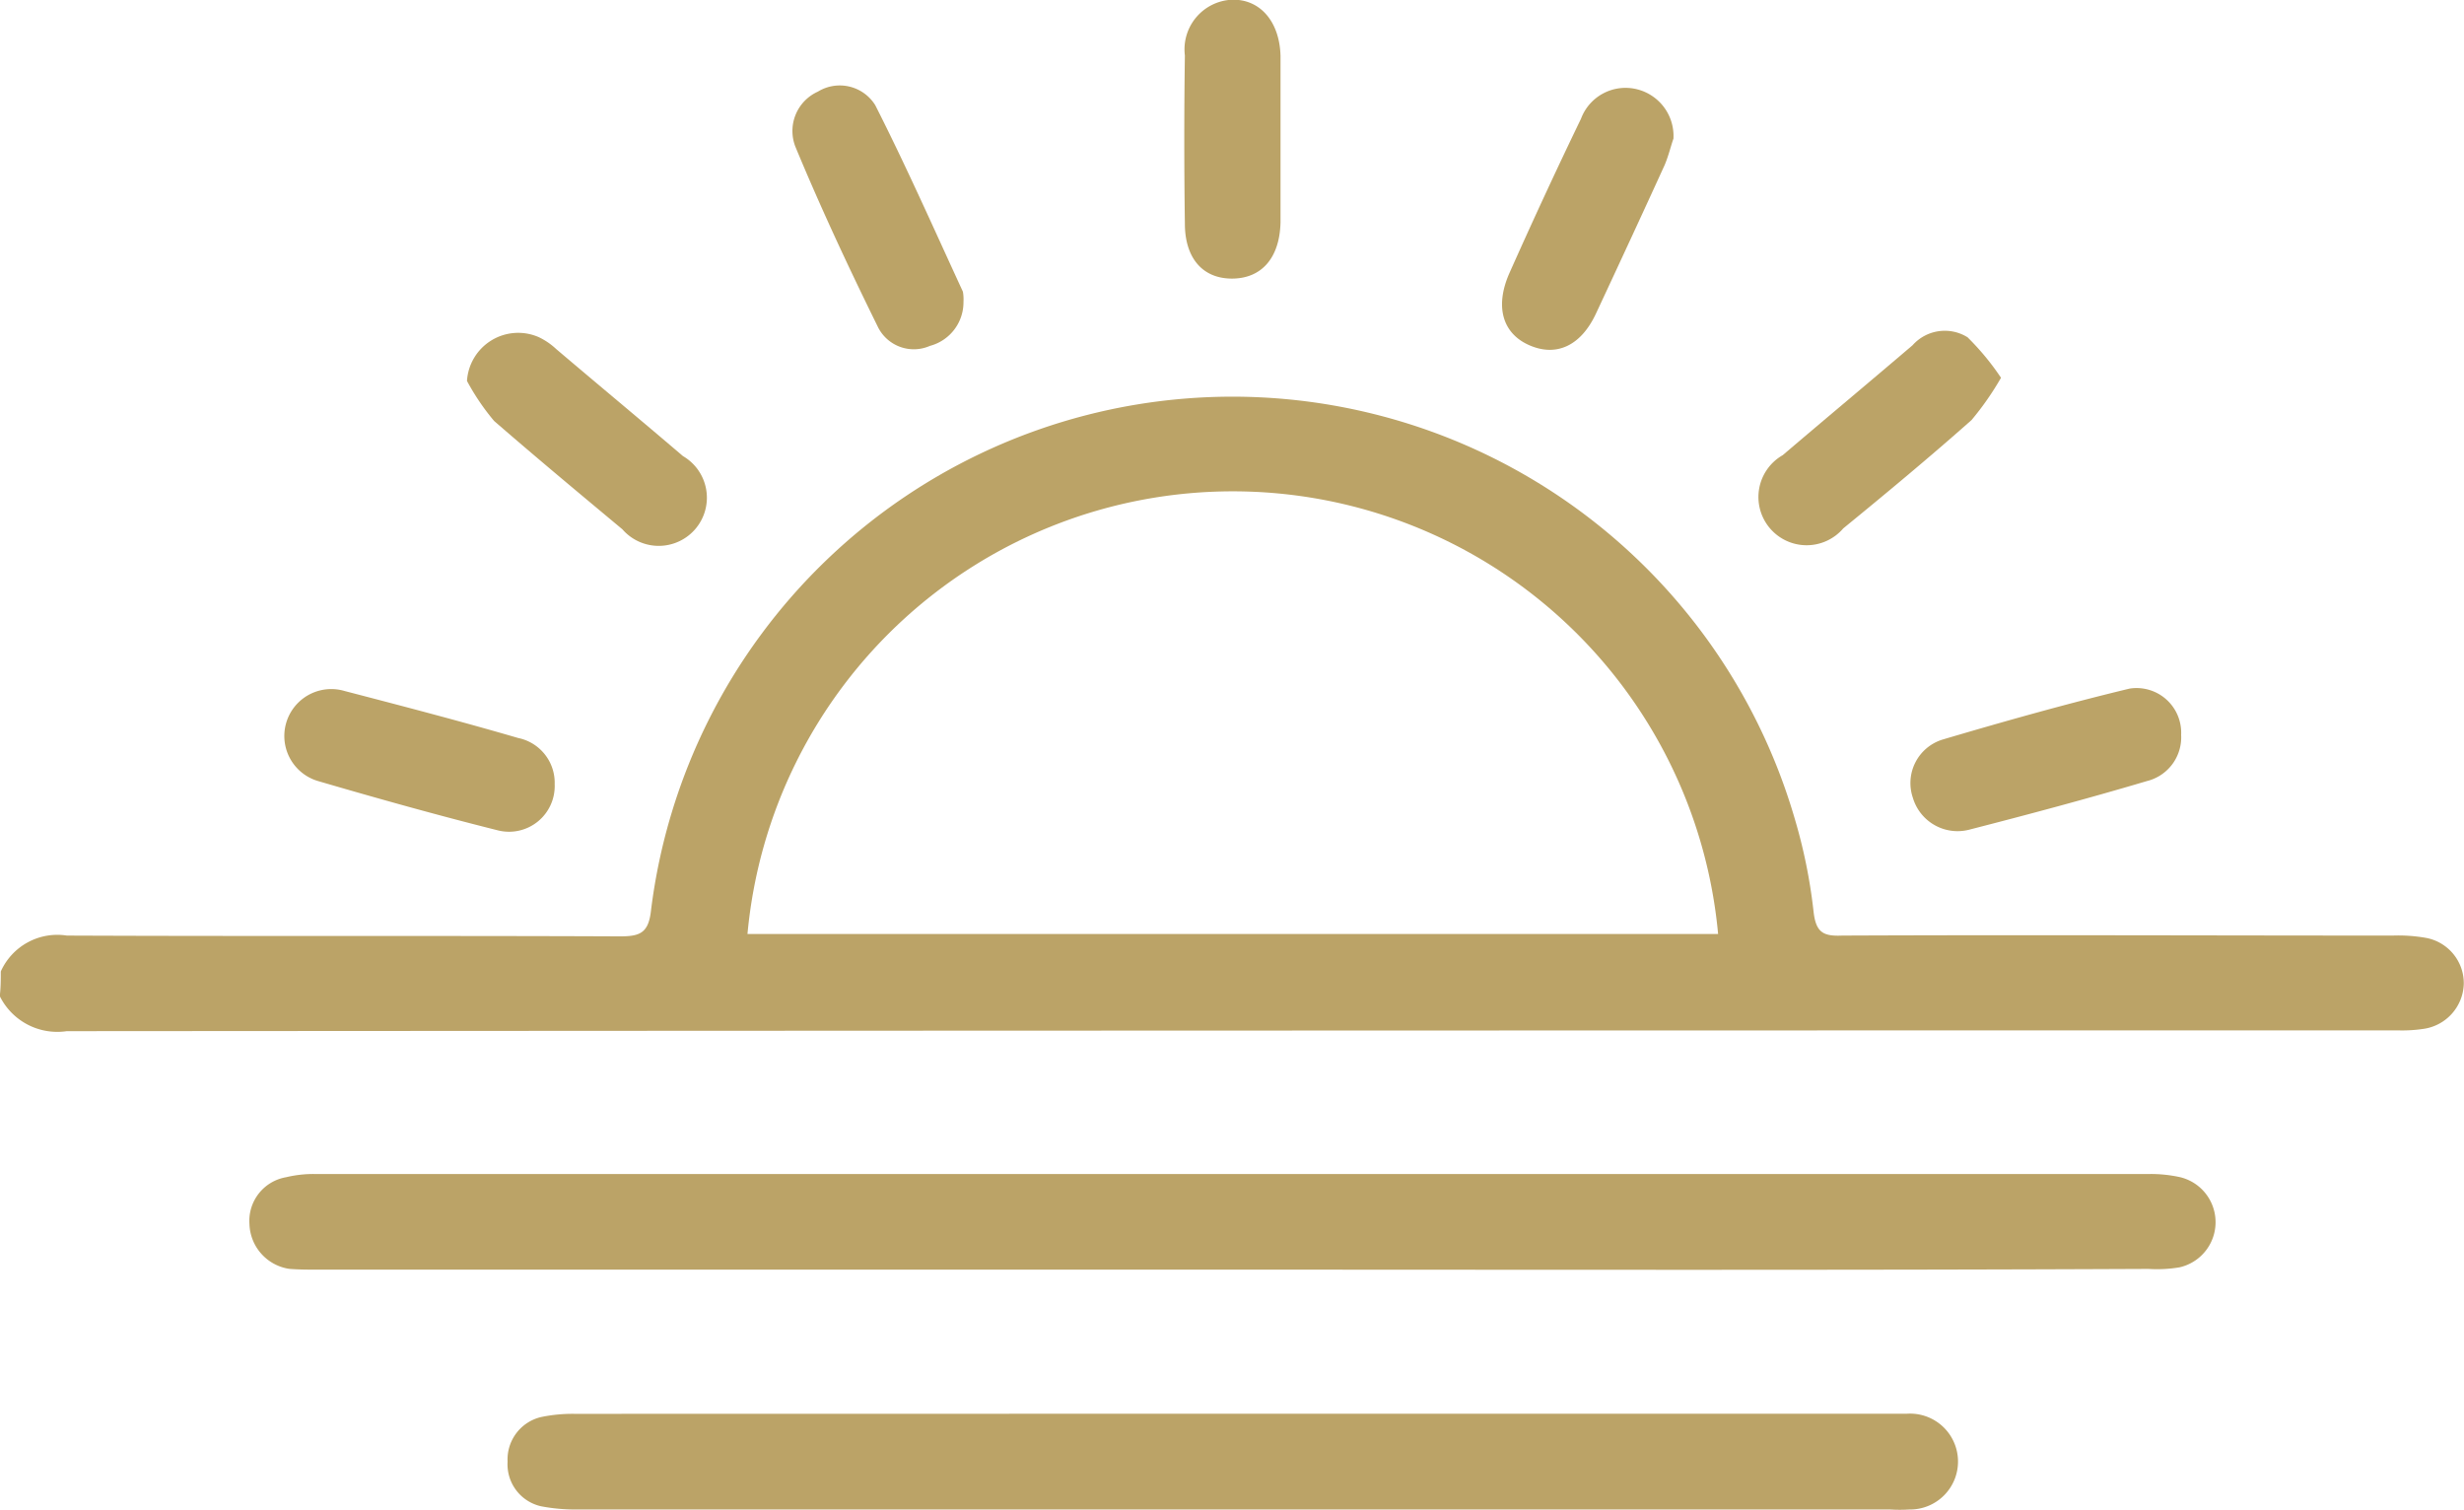
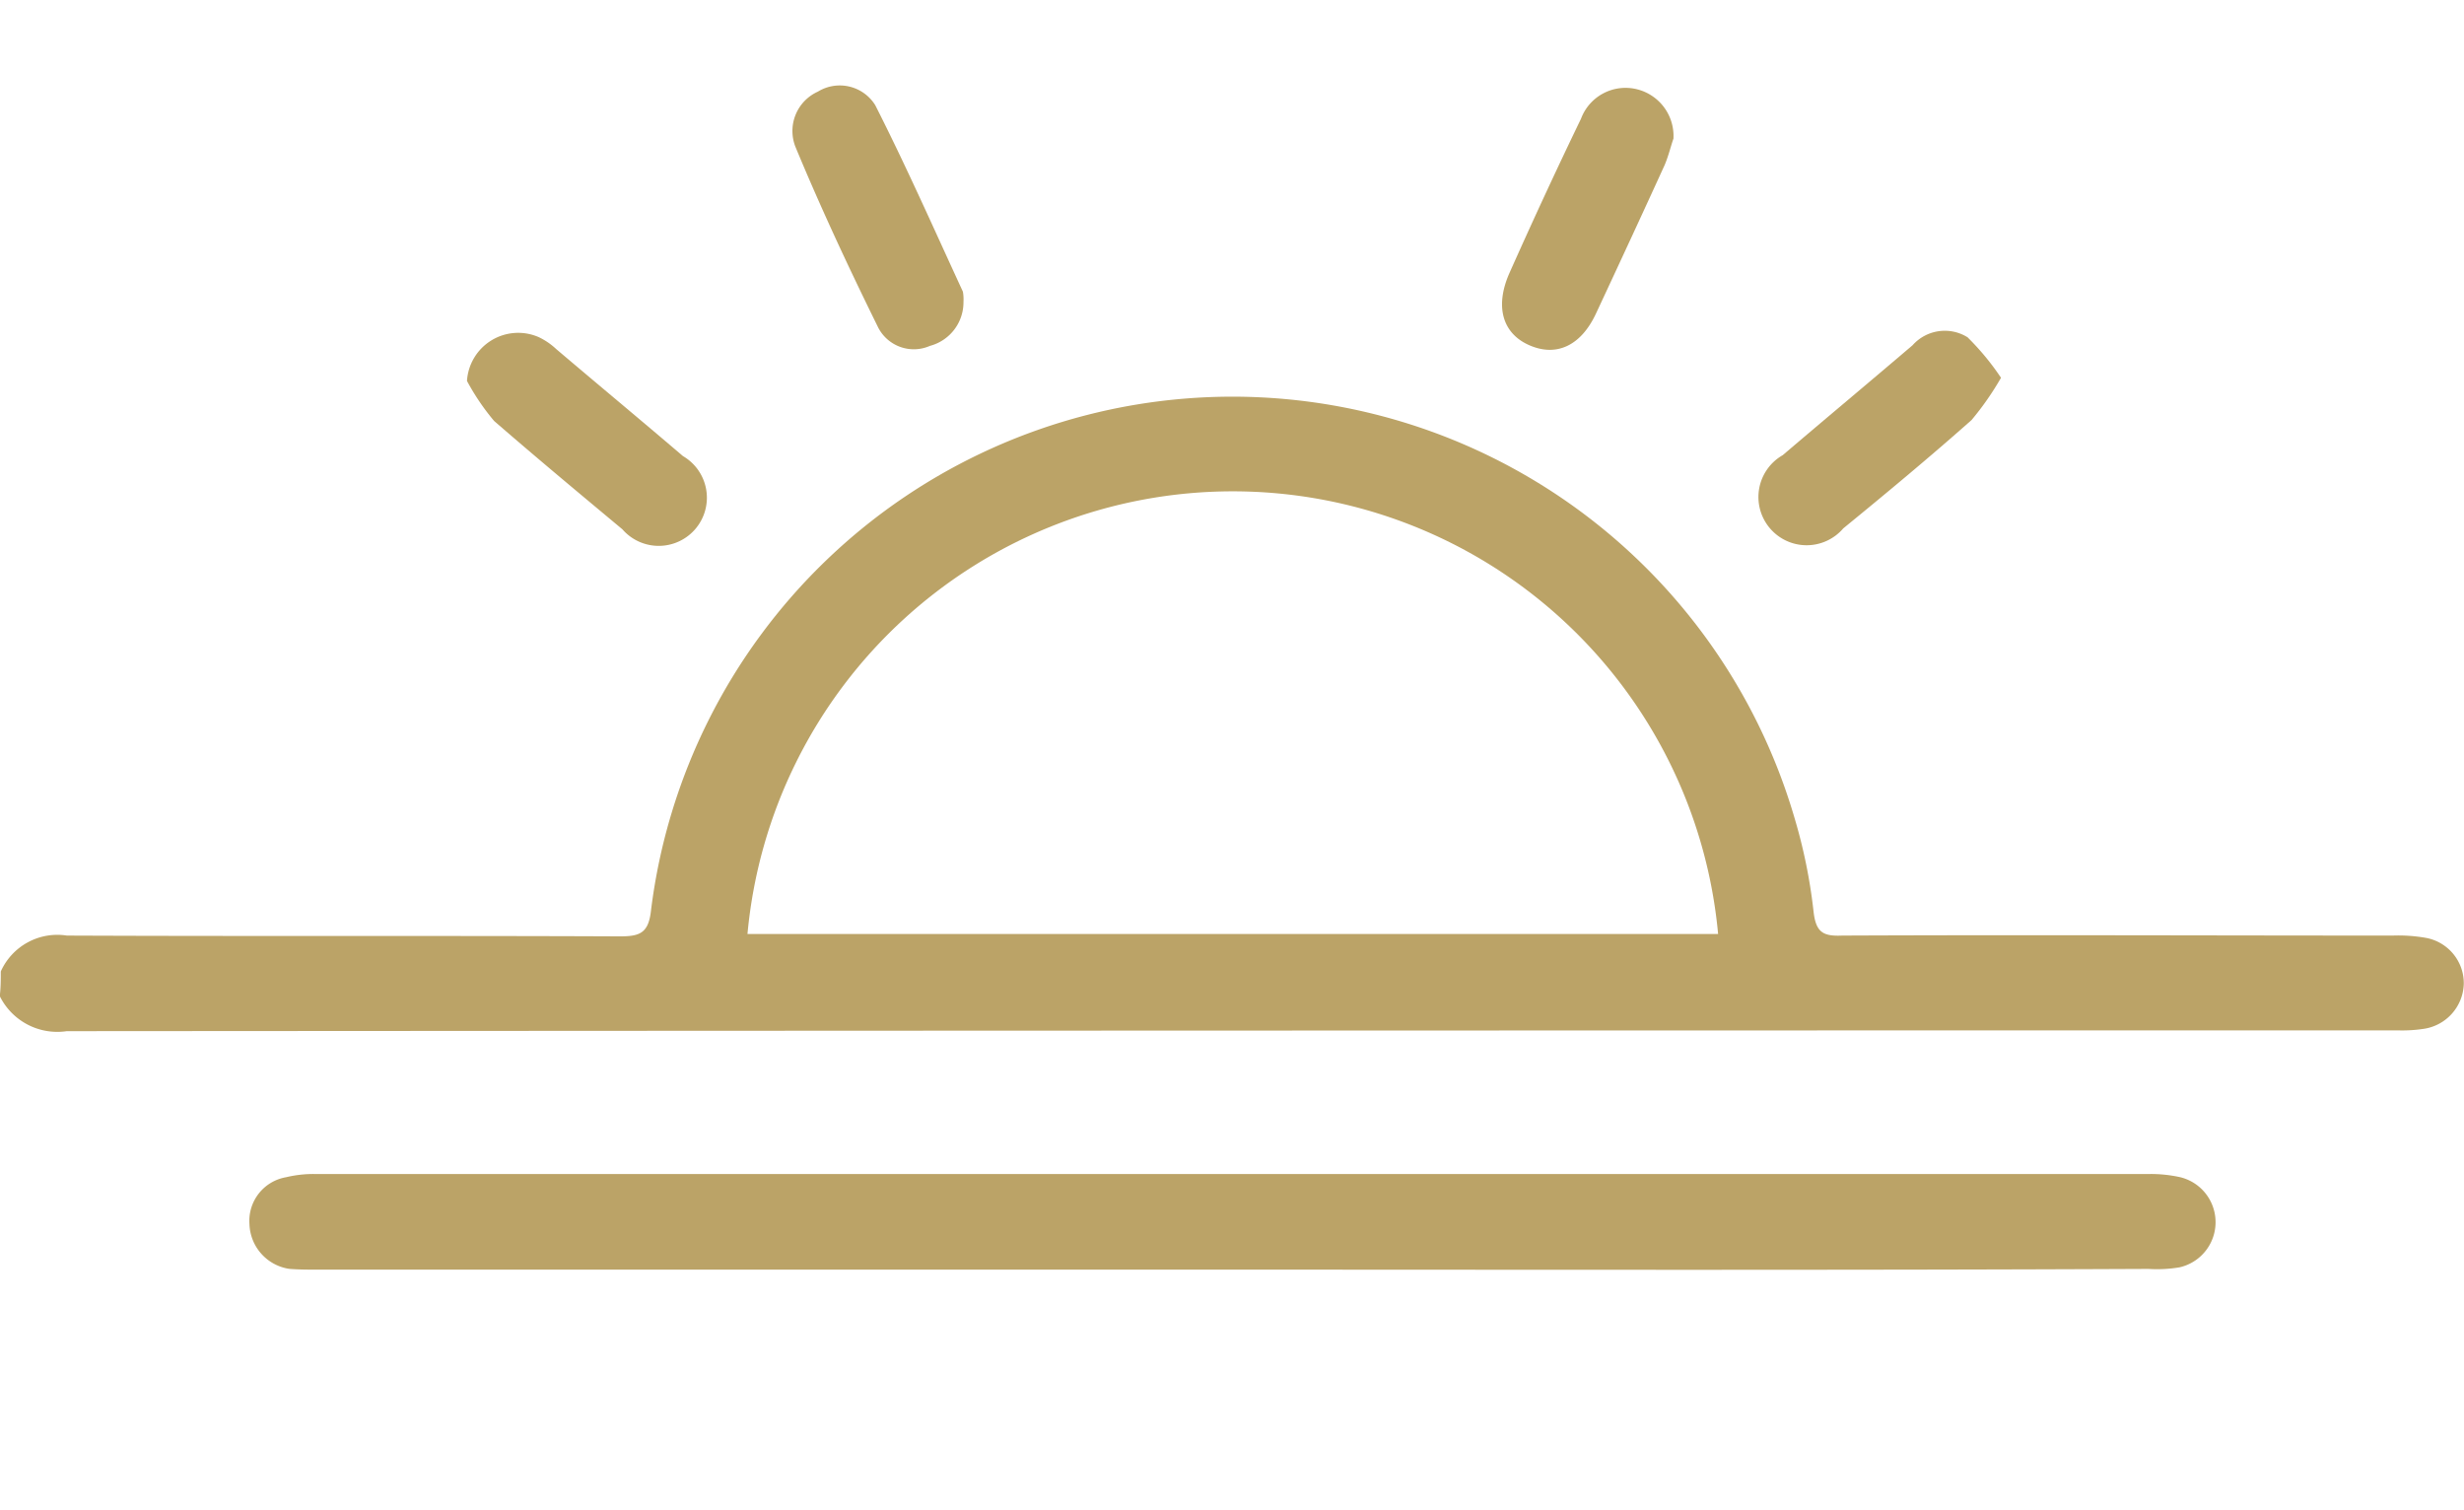
<svg xmlns="http://www.w3.org/2000/svg" width="43.747" height="26.803" viewBox="0 0 43.747 26.803">
  <g id="Group_14136" data-name="Group 14136" transform="translate(11144.35 12855.303)">
    <path id="Path_13621" data-name="Path 13621" d="M804.914,378.629a1.1,1.1,0,0,1,1.174-.637c3.268.014,6.551,0,9.819.014.354,0,.509-.057.552-.467a10.4,10.4,0,0,1,20.3-1.641,9.451,9.451,0,0,1,.34,1.67c.042.368.17.439.509.424,3.254-.014,6.522,0,9.776,0a2.8,2.8,0,0,1,.594.042.819.819,0,0,1,.665.821.832.832,0,0,1-.707.792,2.588,2.588,0,0,1-.467.028q-20.692,0-41.384.014a1.139,1.139,0,0,1-1.189-.622C804.914,378.912,804.914,378.77,804.914,378.629Zm30.49-.665a8.653,8.653,0,0,0-17.233,0Z" transform="translate(-11949.25 -13216.685)" fill="#bba367" />
    <path id="Path_13622" data-name="Path 13622" d="M853.641,467.5H837.413c-.17,0-.34,0-.509-.014a.83.83,0,0,1-.707-.792.786.786,0,0,1,.651-.835,2.081,2.081,0,0,1,.509-.057h32.569a2.434,2.434,0,0,1,.552.057.822.822,0,0,1-.014,1.6,2.407,2.407,0,0,1-.552.028C864.493,467.512,859.06,467.5,853.641,467.5Z" transform="translate(-11976.118 -13300.262)" fill="#bba367" />
-     <path id="Path_13623" data-name="Path 13623" d="M881.489,495.9h11.955a.851.851,0,1,1,.042,1.7,2.728,2.728,0,0,1-.34,0H869.831a3.23,3.23,0,0,1-.637-.057.763.763,0,0,1-.594-.792.773.773,0,0,1,.594-.792,2.734,2.734,0,0,1,.594-.057Z" transform="translate(-12003.938 -13326.104)" fill="#bba367" />
-     <path id="Path_13624" data-name="Path 13624" d="M955.233,321v1.443c-.014.637-.34,1-.863,1s-.835-.368-.835-.976c-.014-.99-.014-1.995,0-2.985a.882.882,0,0,1,.835-.99c.509-.014.849.4.863,1Z" transform="translate(-12076.848 -13173.8)" fill="#bba367" />
-     <path id="Path_13625" data-name="Path 13625" d="M845.27,406.656a.811.811,0,0,1-1,.821c-1.075-.269-2.136-.566-3.2-.877a.833.833,0,1,1,.467-1.6c1.033.269,2.066.538,3.084.835A.811.811,0,0,1,845.27,406.656Z" transform="translate(-11979.772 -13248.036)" fill="#bba367" />
-     <path id="Path_13626" data-name="Path 13626" d="M1049.438,405.631a.8.8,0,0,1-.608.821c-1.047.311-2.108.594-3.155.863a.828.828,0,0,1-1-.566.808.808,0,0,1,.524-1.033c1.1-.325,2.207-.637,3.325-.906A.793.793,0,0,1,1049.438,405.631Z" transform="translate(-12155.063 -13247.888)" fill="#bba367" />
    <path id="Path_13627" data-name="Path 13627" d="M863.5,361.051a.911.911,0,0,1,1.273-.778,1.213,1.213,0,0,1,.311.212c.75.637,1.5,1.259,2.25,1.9a.855.855,0,1,1-1.075,1.3c-.764-.637-1.528-1.273-2.278-1.924A4.149,4.149,0,0,1,863.5,361.051Z" transform="translate(-11999.559 -13209.591)" fill="#bba367" />
    <path id="Path_13628" data-name="Path 13628" d="M1029.9,360.766a5.228,5.228,0,0,1-.523.75c-.75.665-1.514,1.3-2.278,1.924a.856.856,0,1,1-1.075-1.3c.764-.651,1.542-1.3,2.306-1.952a.765.765,0,0,1,.976-.141A4.618,4.618,0,0,1,1029.9,360.766Z" transform="translate(-12138.723 -13209.362)" fill="#bba367" />
    <path id="Path_13629" data-name="Path 13629" d="M907.324,333.117a.8.8,0,0,1-.594.778.711.711,0,0,1-.92-.325c-.523-1.061-1.019-2.122-1.471-3.212a.766.766,0,0,1,.4-.976.742.742,0,0,1,1.019.241c.552,1.089,1.047,2.207,1.556,3.311A.806.806,0,0,1,907.324,333.117Z" transform="translate(-12034.568 -13183.058)" fill="#bba367" />
    <path id="Path_13630" data-name="Path 13630" d="M996.455,330.412c-.042.113-.085.3-.156.467-.4.877-.807,1.754-1.217,2.632-.269.58-.707.778-1.188.566s-.608-.693-.354-1.273c.41-.92.835-1.839,1.273-2.745a.844.844,0,0,1,1-.524A.854.854,0,0,1,996.455,330.412Z" transform="translate(-12111.094 -13183.252)" fill="#bba367" />
  </g>
</svg>